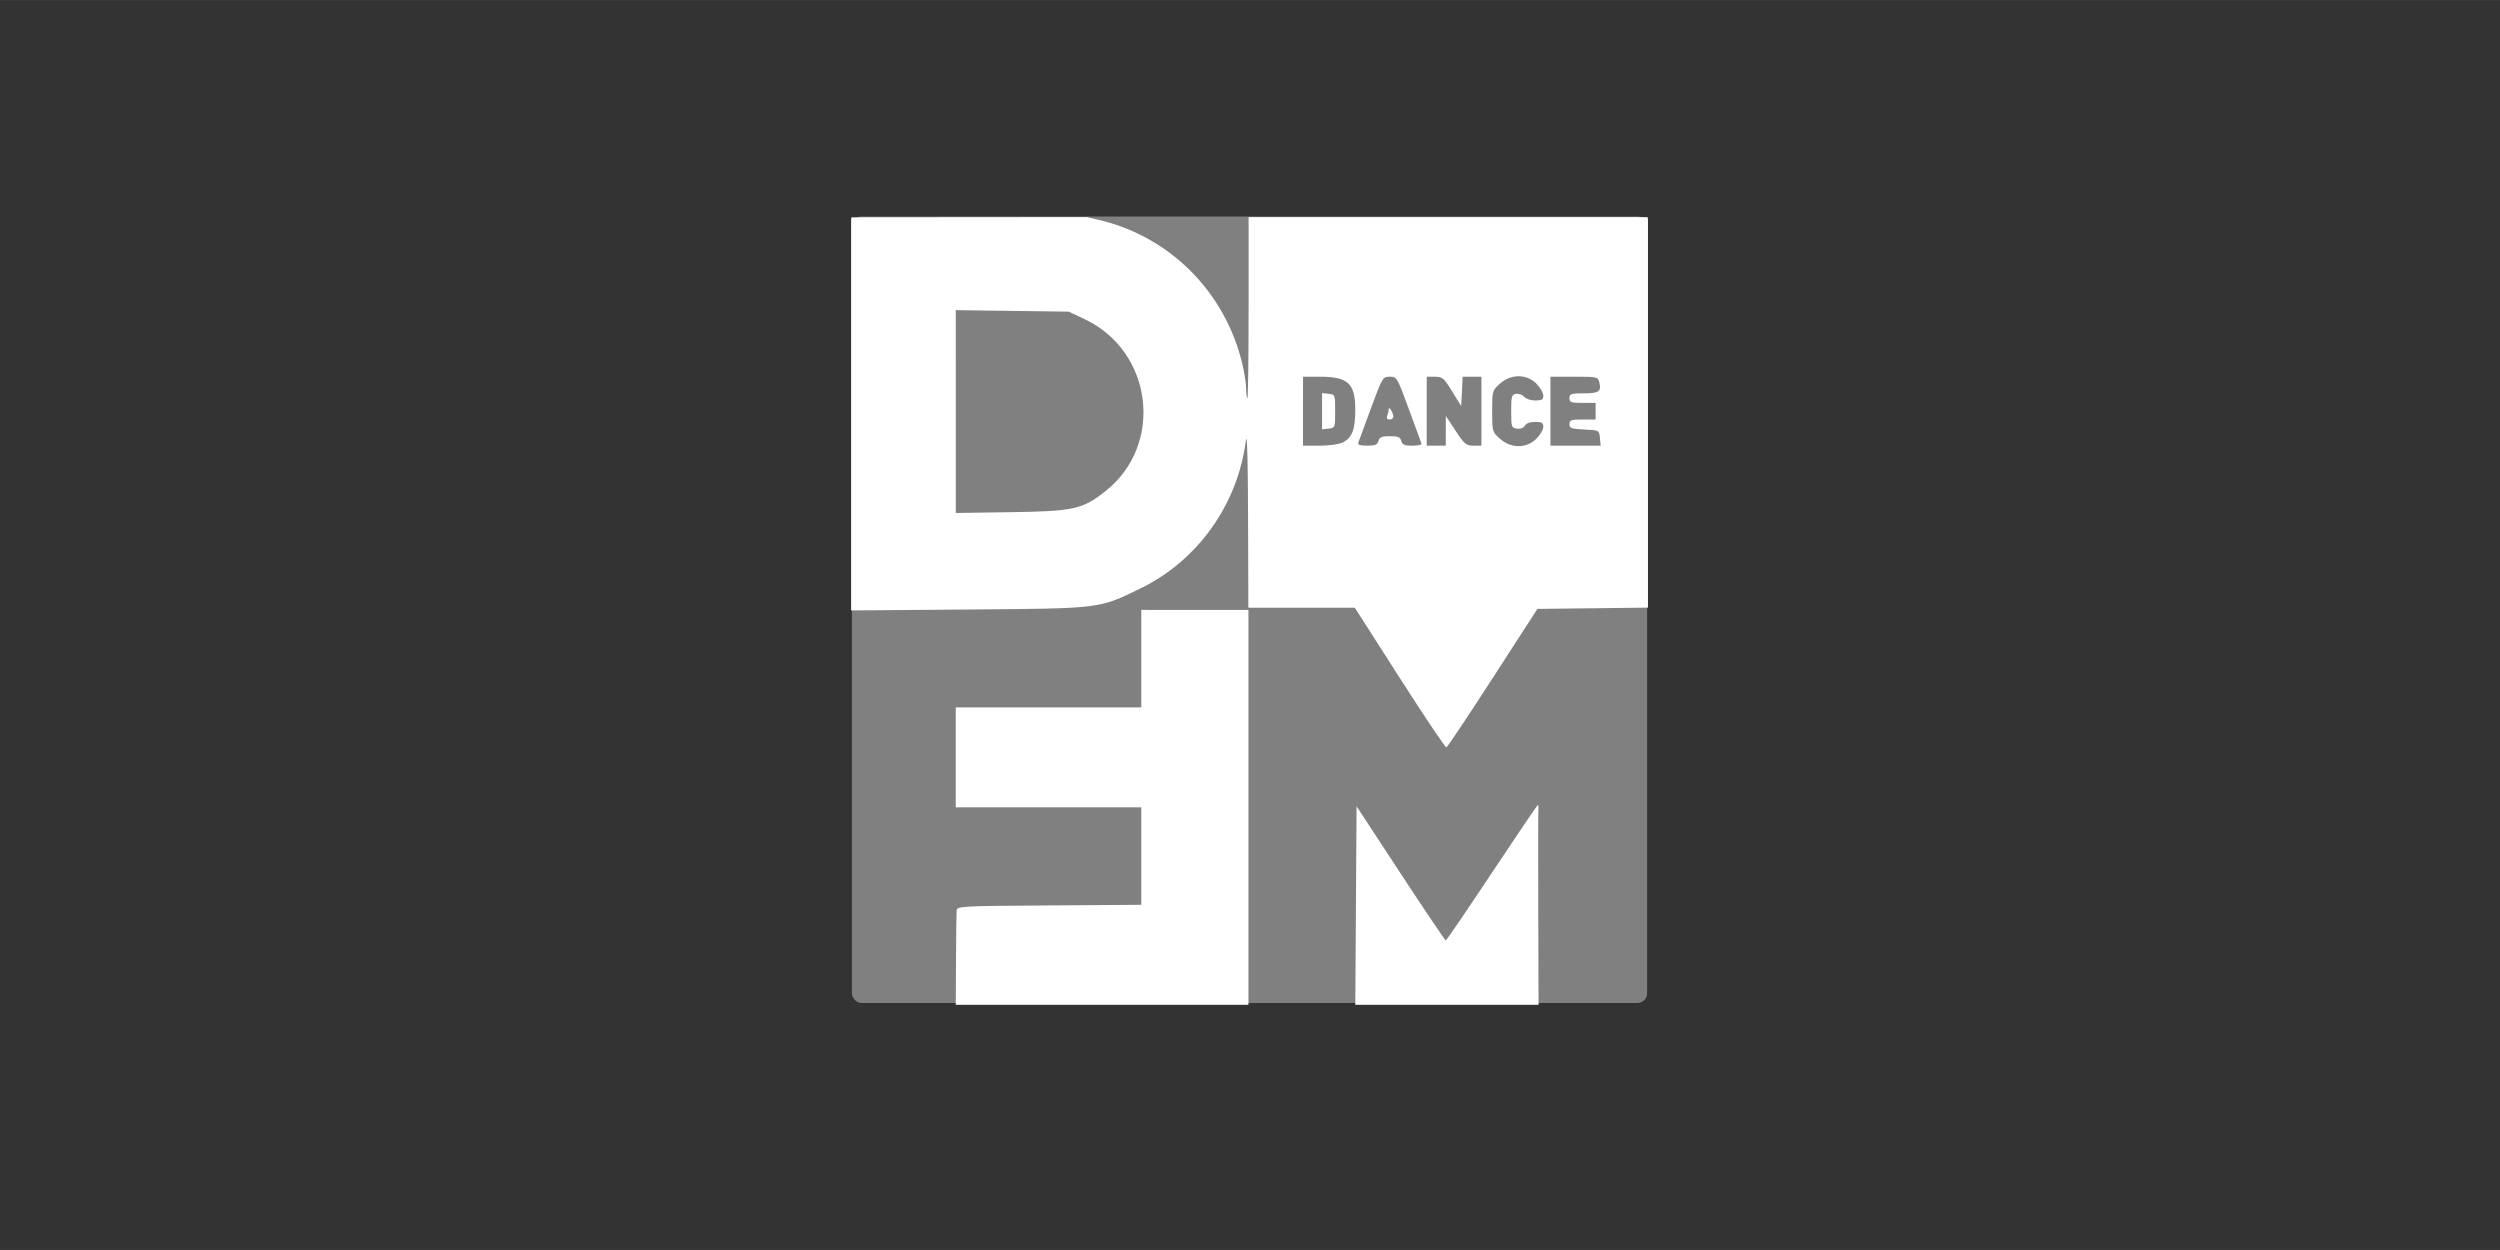
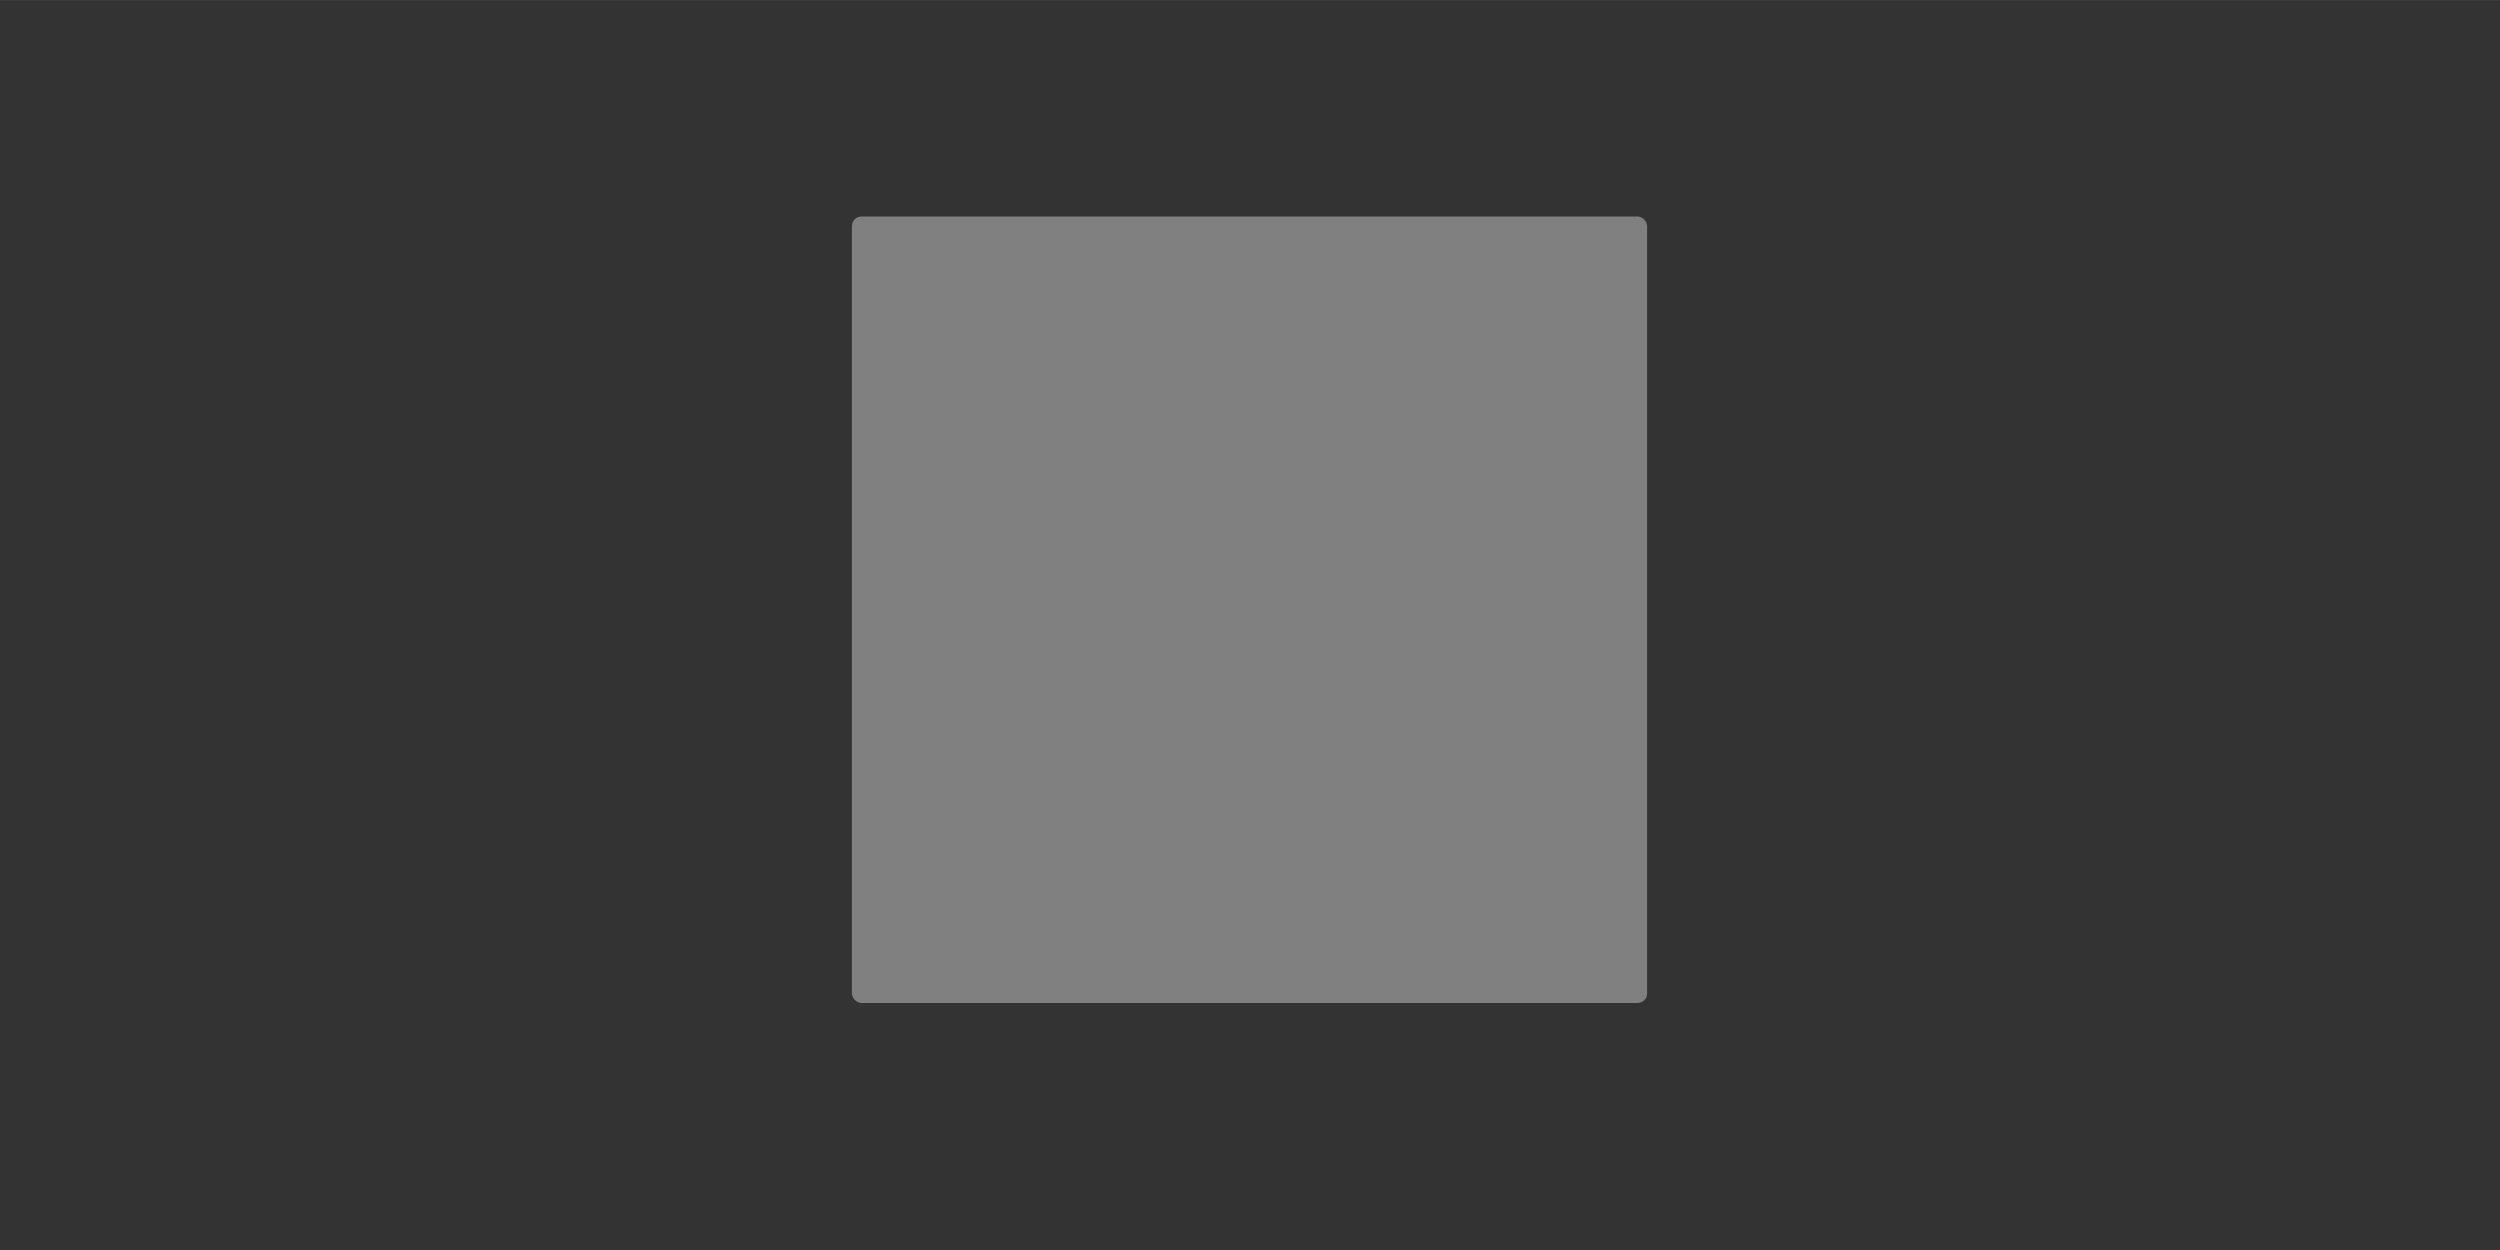
<svg xmlns="http://www.w3.org/2000/svg" height="40" width="80" version="1.1" viewBox="0 0 21.167 10.583">
  <rect x="0" y="0" width="21.167" height="10.583" fill="#333333" stroke="none" />
  <g transform="translate(0 -286.4)">
    <g fill="#fff" transform="matrix(.076 0 0 .076 9.363 263.7)">
      <rect fill-opacity=".377" ry="1.068" height="87.62" width="88.59" y="322.8" x="-28.29" />
-       <path d="m-106.9 137.7c-0.117 0.368-0.19 0.756-0.19 1.164v164.1l49.25-0.385c56.05-0.439 54.85-0.29 72.52-8.922 23.95-11.7 40.69-35.17 44.15-61.89 0.087-0.669 0.167-0.974 0.242-0.914 0.406 0.322 0.646 11.26 0.717 32.72l0.127 38.25h44.74l18.88 29.49c10.38 16.22 19.22 29.38 19.63 29.25 0.415-0.133 9.192-13.29 19.51-29.24l18.75-29 23.24-0.268 23.24-0.268v-163c0-0.408-0.072-0.796-0.189-1.164h-167.7v37.66c0 21.17-0.225 38.5-0.5 38.5s-0.505-1.687-0.514-3.75c-0.008-2.062-0.693-6.675-1.521-10.25-7.175-30.95-31.23-54.77-61.96-61.34-1.636-0.35-2.79-0.617-3.125-0.824zm43.81 39.03 23.75 0.316 23.75 0.315 6.725 3.186c28.68 13.59 33.4 52.76 8.707 72.28-9.648 7.627-13.35 8.45-39.68 8.834l-23.25 0.338v-42.63zm236.6 27.79c2.729 0.001 5.399 1.037 7.473 3.111 1.608 1.608 2.922 3.858 2.922 5 0 1.693-0.624 2.078-3.377 2.078-1.858 0-3.955-0.697-4.662-1.549-0.707-0.852-2.225-1.414-3.373-1.25-1.889 0.27-2.088 0.963-2.088 7.299 0 6.636 0.126 7.017 2.41 7.34 1.446 0.204 2.767-0.296 3.301-1.25 0.545-0.975 2.225-1.59 4.34-1.59 2.826 0 3.449 0.375 3.449 2.076 0 1.142-1.314 3.392-2.922 5v0.002c-4.148 4.147-10.67 4.149-15.31 0.004-3.212-2.87-3.266-3.061-3.266-11.58 0-8.521 0.054-8.712 3.266-11.58 2.32-2.073 5.11-3.108 7.84-3.107zm-90.61 0.189h7.05c11.84 0 14.88 2.793 14.91 13.7 0.026 8.357-1.277 11.88-5.123 13.87-1.62 0.838-5.659 1.426-9.805 1.426h-7.051v-14.5zm36.48 0c2.968 0 3.102 0.231 8.018 13.69 2.75 7.529 5.151 14.05 5.334 14.5 0.183 0.446-1.546 0.811-3.844 0.811-3.336 0-4.282-0.403-4.699-2-0.42-1.606-1.365-2-4.791-2s-4.369 0.394-4.789 2c-0.418 1.6-1.363 2-4.723 2-2.928 0-4.069-0.379-3.764-1.25 0.241-0.688 2.643-7.212 5.338-14.5 4.805-12.99 4.96-13.25 7.92-13.25zm15.52 0h3.439c3.137 0 3.773 0.542 7.25 6.188l3.811 6.188 0.299-6.188 0.297-6.188h7.904v29h-3.369c-3.029 0-3.79-0.634-7.492-6.25l-4.119-6.25-0.01 6.25-0.01 6.25h-8v-14.5zm52 0h9.982c9.75 0 9.995 0.057 10.59 2.443 0.945 3.766-0.206 4.557-6.635 4.557-5.274 0-5.941 0.224-5.941 2 0 1.758 0.667 2 5.5 2h5.5v7h-5.5c-4.789 0-5.5 0.251-5.5 1.951 0 1.696 0.819 1.991 6.25 2.25 6.25 0.298 6.251 0.299 6.564 3.549l0.312 3.25h-21.12v-14.5zm-96 6.867v15.27l2.75-0.316c2.708-0.312 2.75-0.423 2.75-7.316s-0.042-7.005-2.75-7.316zm28.2 6.367c-0.113 0.01-0.184 0.141-0.188 0.434-0.008 0.642-0.287 1.88-0.621 2.75-0.398 1.038-0.054 1.582 1 1.582 0.884 0 1.6-0.562 1.592-1.25-0.016-1.317-1.294-3.558-1.783-3.516zm-104.2 84.8v41h-78v42h78v40.98l-38.75 0.262c-37.94 0.256-38.75 0.303-38.89 2.262-0.079 1.1-0.192 10.44-0.25 20.75l-0.107 18.75h-40.02c0.007 0 0.013 0.002 0.019 0.002h327c0.007 0 0.013-0.002 0.019-0.002h-42.02l-0.115-40.25c-0.063-22.14-0.034-41.04 0.064-42 0.098-0.963-0.006-1.75-0.231-1.75-0.225 0-8.915 12.82-19.31 28.48s-19.13 28.48-19.41 28.48c-0.275 0.004-8.825-12.69-19-28.2l-18.5-28.21-0.26 41.73-0.262 41.72h-44.93v-166h-22.5z" transform="matrix(.265 0 0 .265 0 286.4)" />
    </g>
  </g>
</svg>